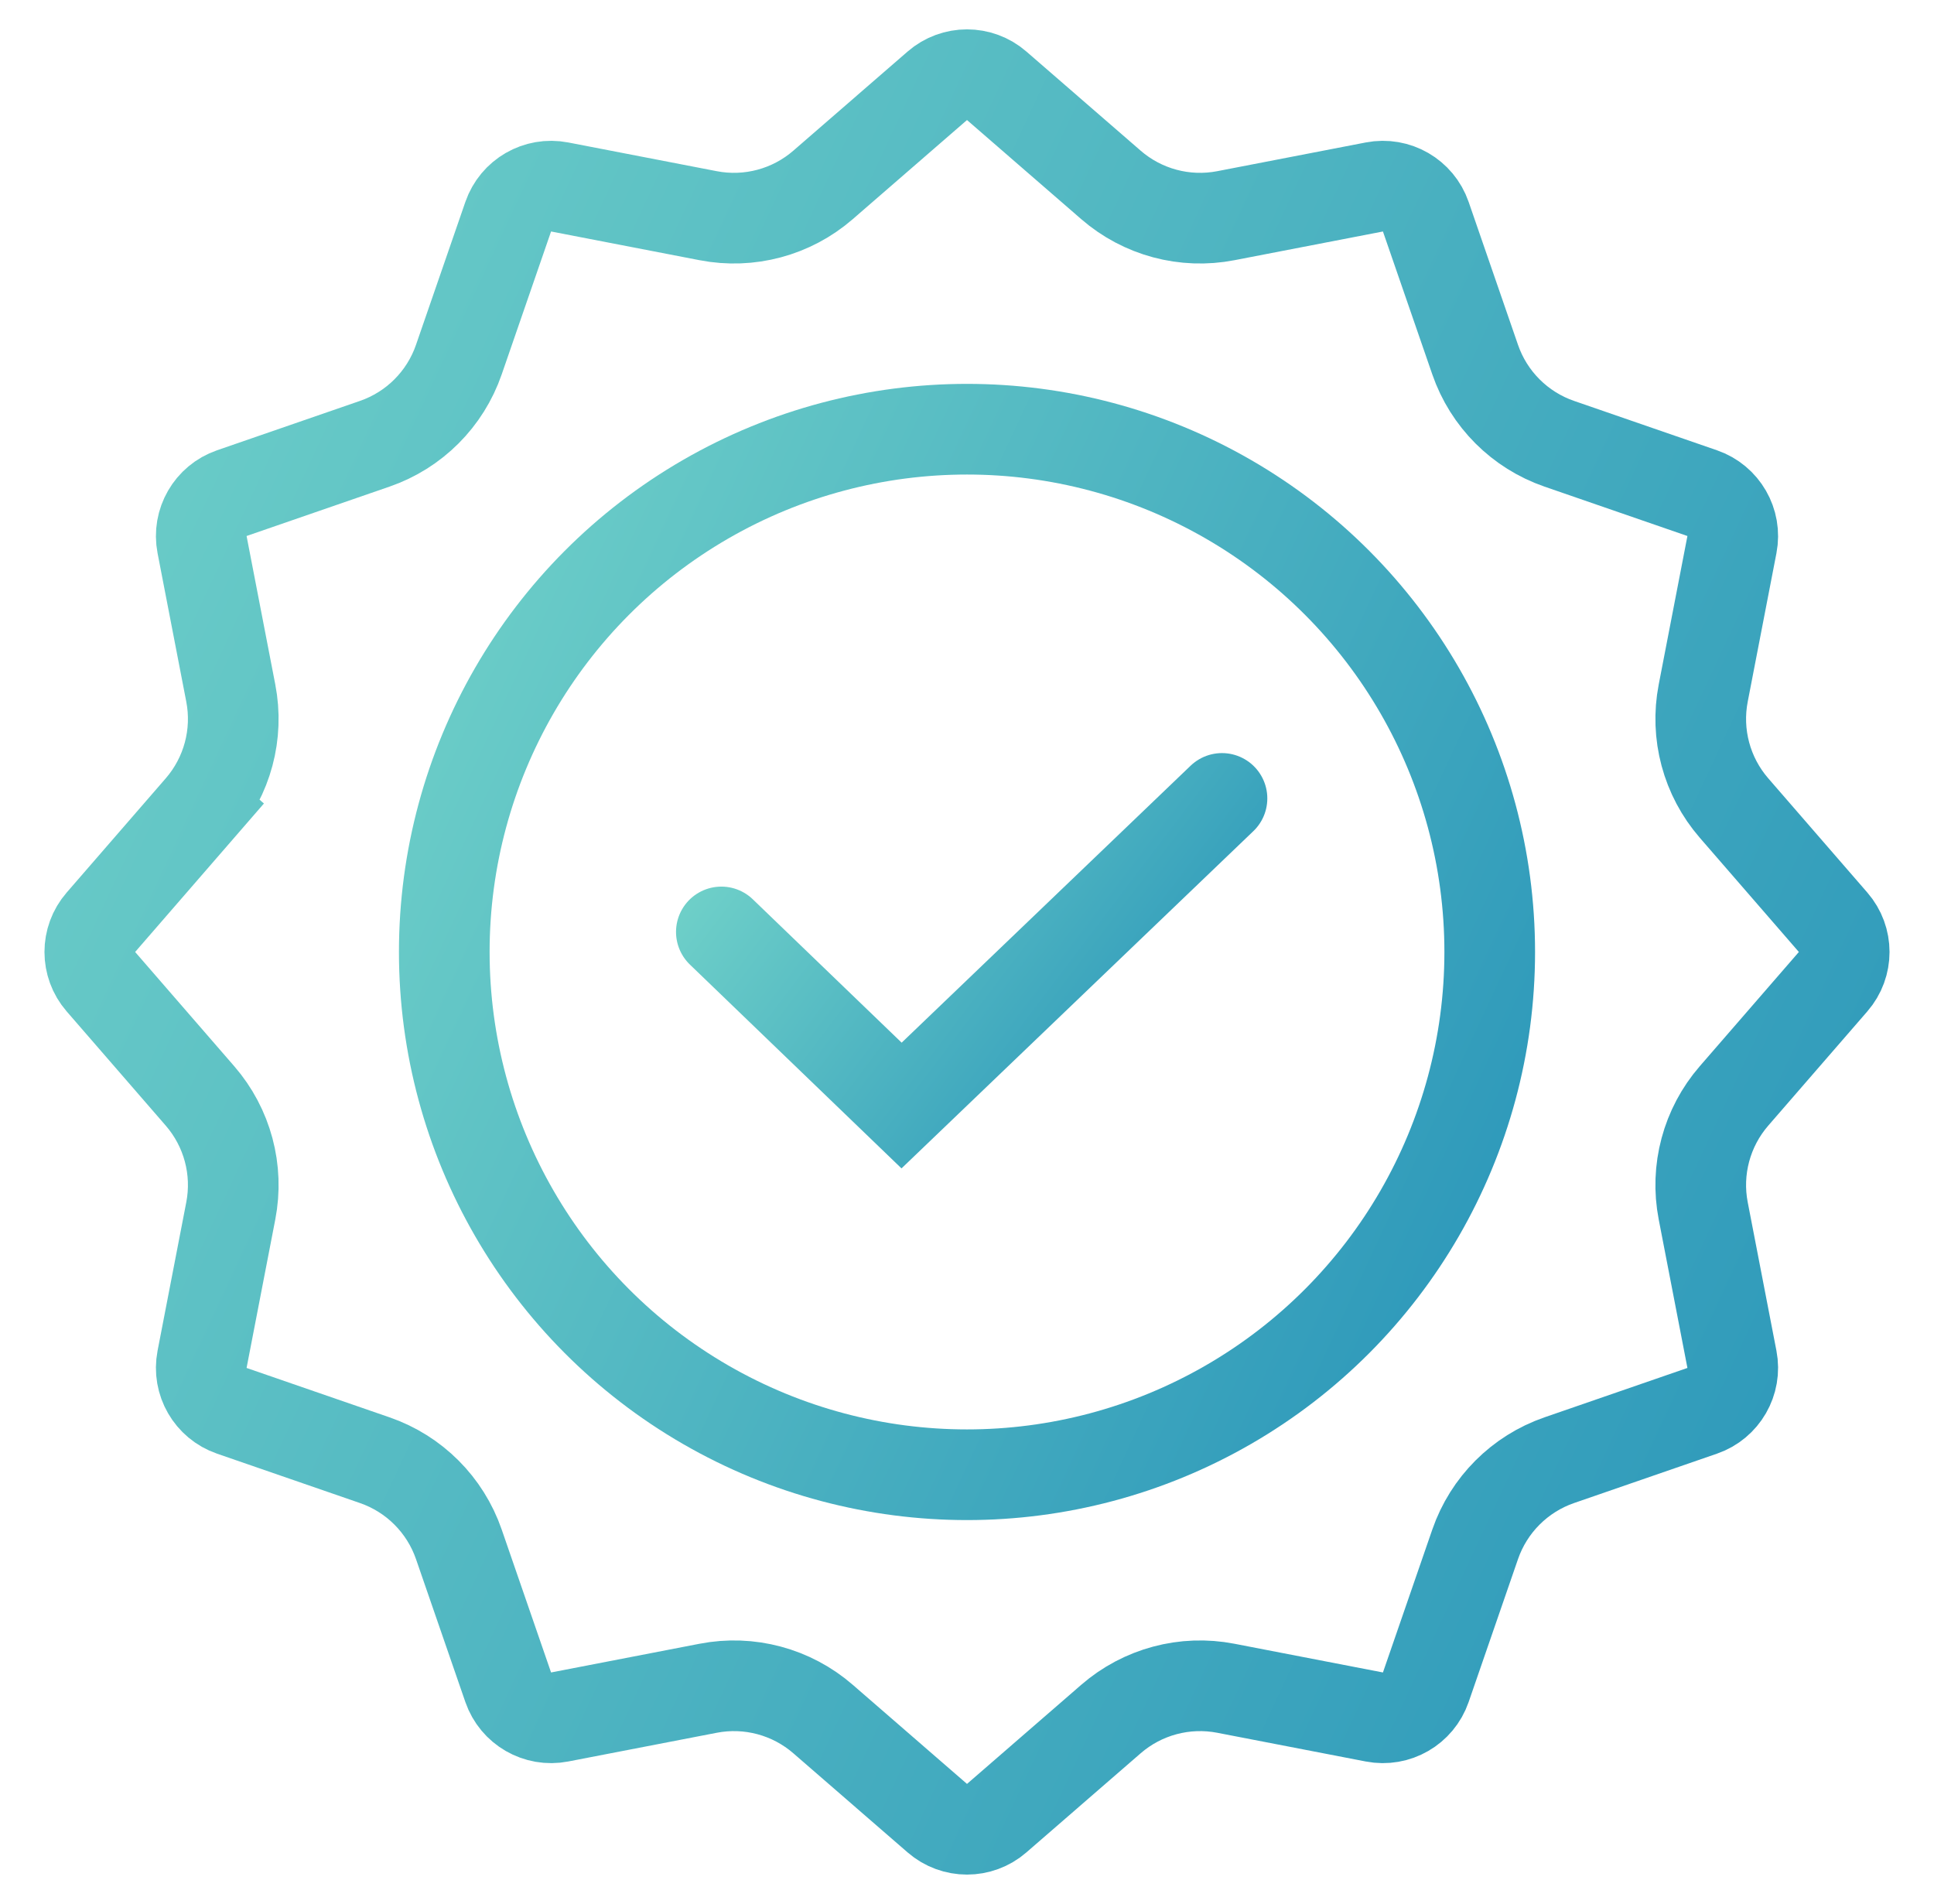
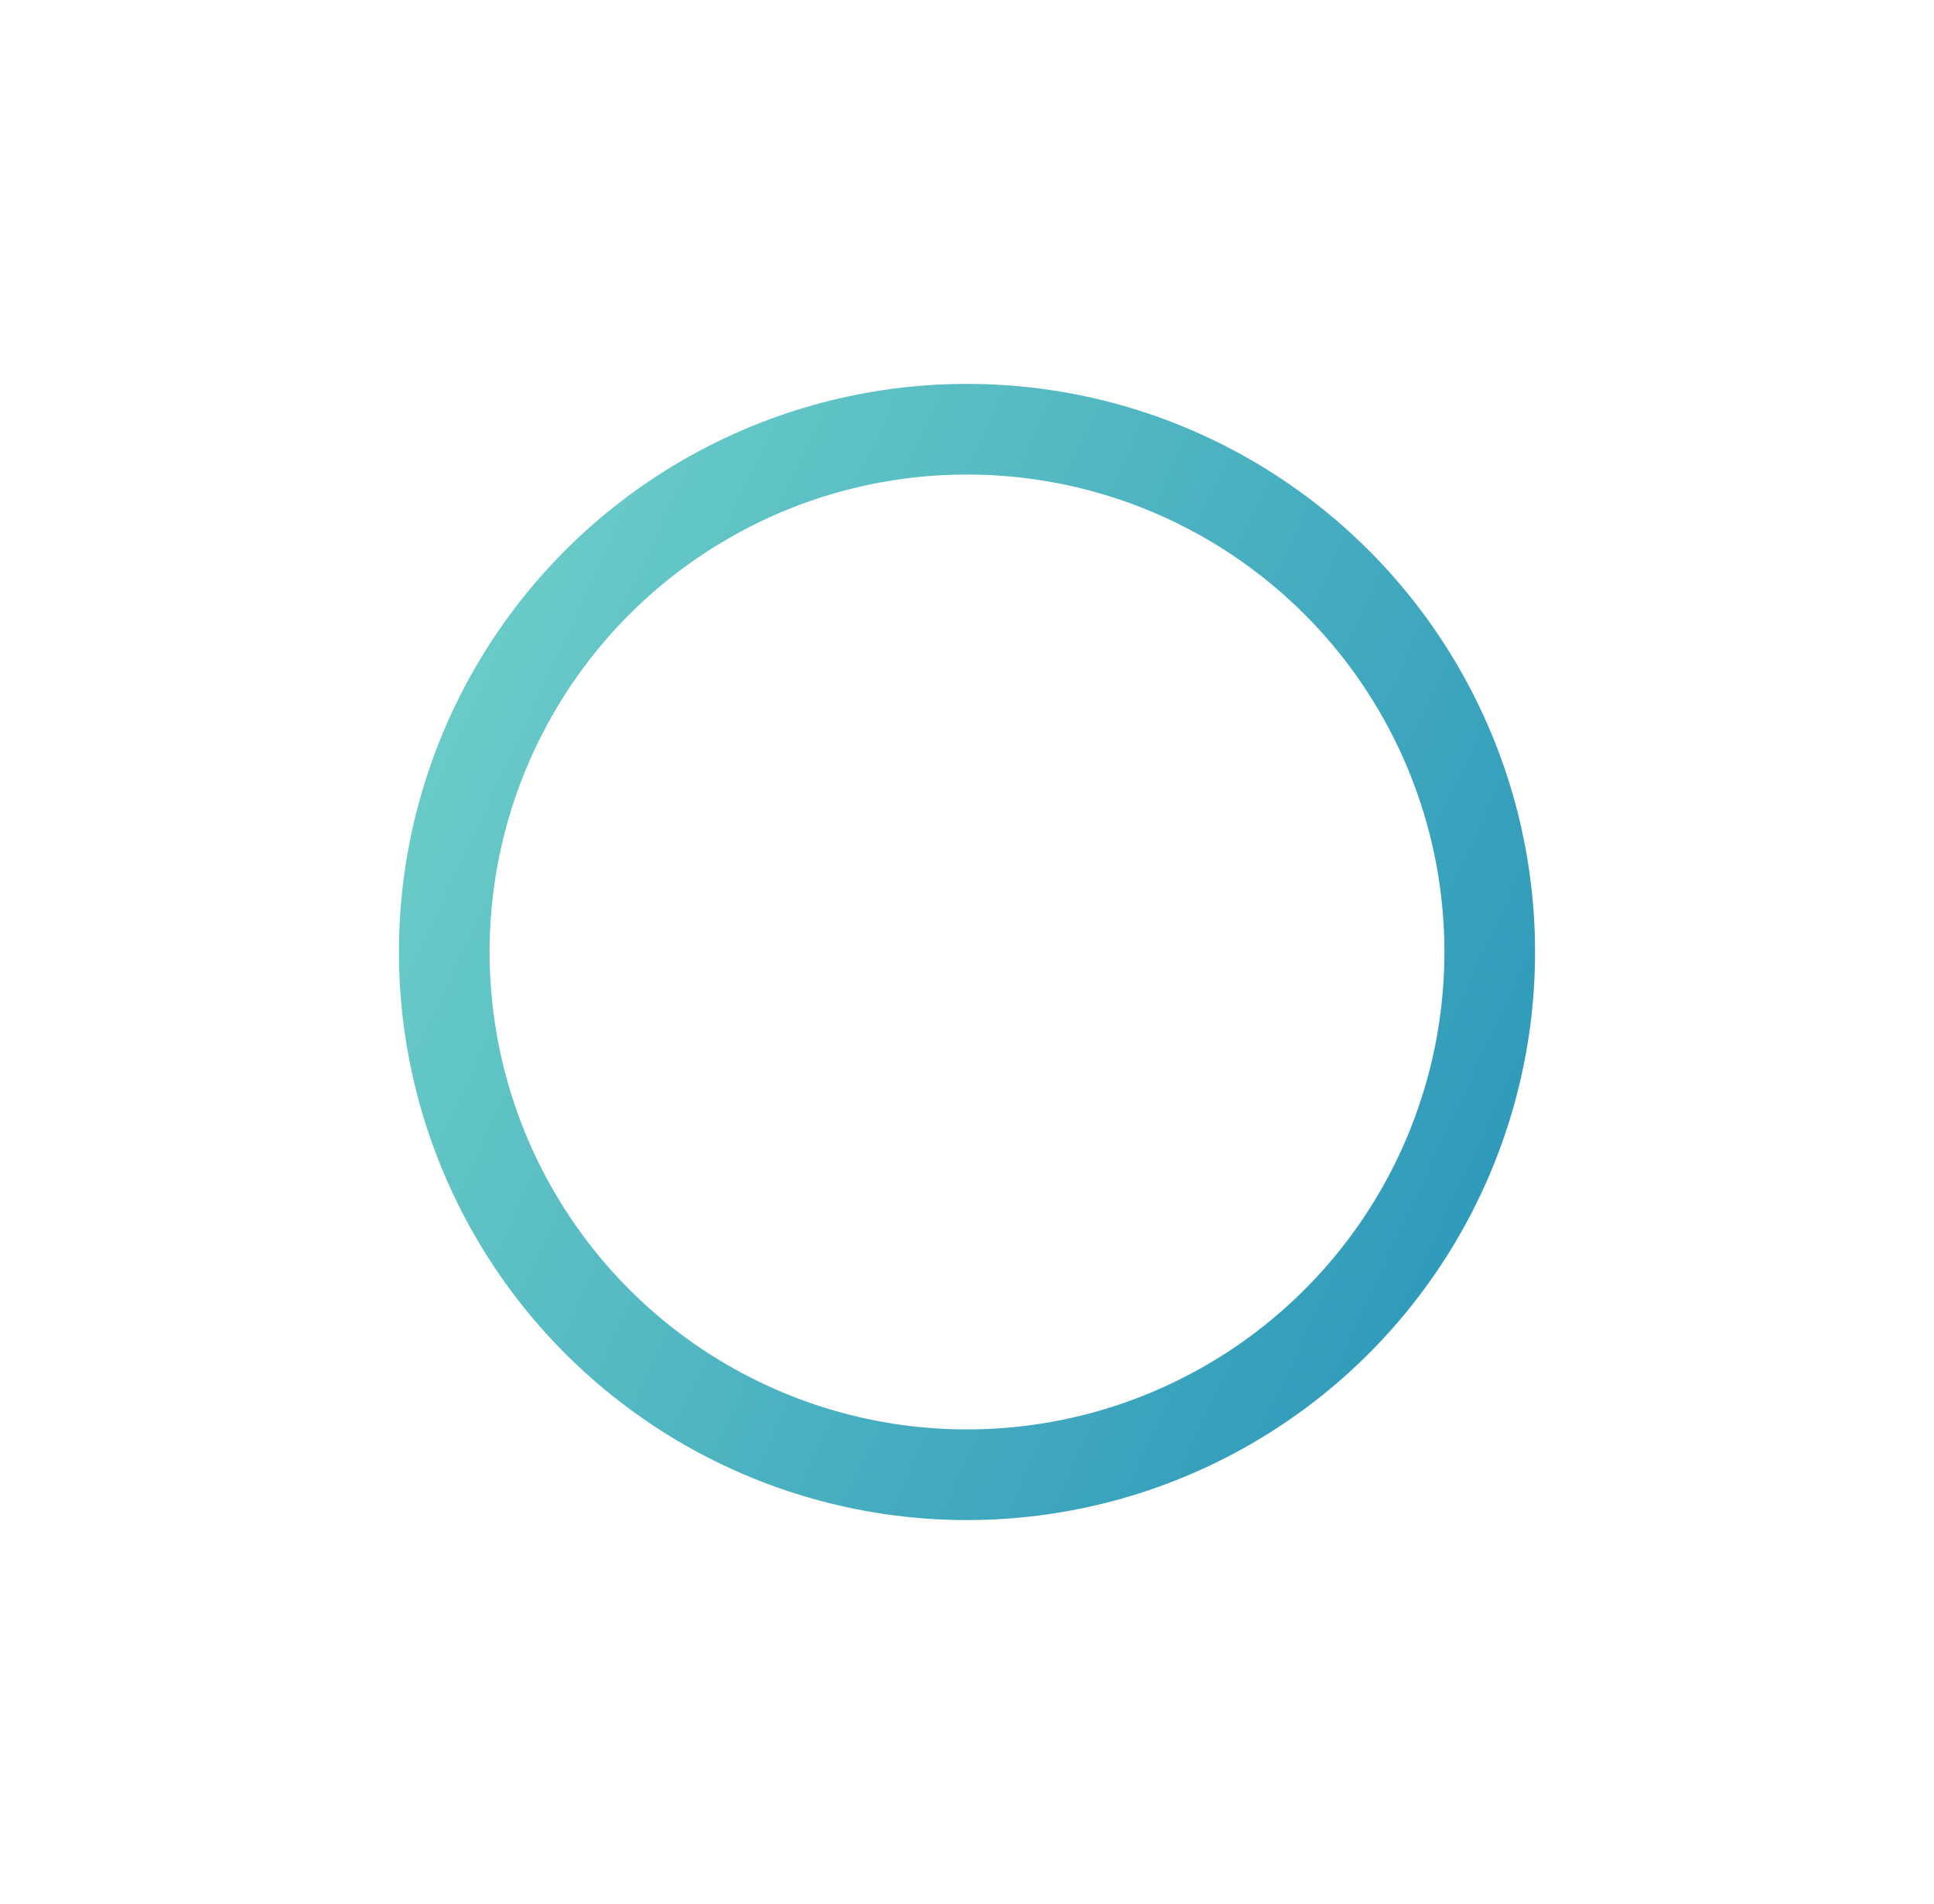
<svg xmlns="http://www.w3.org/2000/svg" width="64" height="63" viewBox="0 0 64 63" fill="none">
  <g id="Group 30">
-     <path id="Star 1" d="M31.017 2.839C31.581 2.349 32.419 2.349 32.983 2.839L36.763 6.118C37.807 7.024 39.209 7.4 40.566 7.137L45.479 6.187C46.212 6.045 46.938 6.464 47.182 7.17L48.816 11.9C49.267 13.207 50.294 14.233 51.6 14.684L56.33 16.318C57.036 16.562 57.455 17.288 57.313 18.021L56.363 22.934C56.1 24.291 56.476 25.693 57.382 26.737L60.661 30.517C61.151 31.081 61.151 31.919 60.661 32.483L57.382 36.263C56.476 37.307 56.1 38.709 56.363 40.066L57.313 44.979C57.455 45.712 57.036 46.438 56.33 46.682L51.6 48.316C50.294 48.767 49.267 49.794 48.816 51.1L47.182 55.83C46.938 56.536 46.212 56.955 45.479 56.813L40.566 55.863C39.209 55.6 37.807 55.976 36.763 56.882L32.983 60.161C32.419 60.651 31.581 60.651 31.017 60.161L27.237 56.882C26.193 55.976 24.791 55.6 23.434 55.863L18.521 56.813C17.788 56.955 17.062 56.536 16.818 55.83L15.184 51.1C14.733 49.794 13.707 48.767 12.4 48.316L7.67 46.682C6.964 46.438 6.545 45.712 6.687 44.979L7.637 40.066C7.9 38.709 7.524 37.307 6.618 36.263L3.339 32.483C2.849 31.919 2.849 31.081 3.339 30.517L6.618 26.737L5.485 25.754L6.618 26.737C7.524 25.693 7.9 24.291 7.637 22.934L6.687 18.021C6.545 17.288 6.964 16.562 7.67 16.318L12.4 14.684C13.707 14.233 14.733 13.207 15.184 11.9L16.818 7.17C17.062 6.464 17.788 6.045 18.521 6.187L23.434 7.137C24.791 7.4 26.193 7.024 27.237 6.118L31.017 2.839Z" stroke="url(#paint0_linear_234_884)" stroke-width="3" />
    <circle id="Ellipse 1" cx="32" cy="31.5" r="17.298" stroke="url(#paint1_linear_234_884)" stroke-width="3" />
-     <path id="Vector 10" d="M23.871 30.837L29.835 36.581L40.438 26.419" stroke="url(#paint2_linear_234_884)" stroke-width="3" stroke-linecap="round" />
  </g>
  <defs>
    <linearGradient id="paint0_linear_234_884" x1="-7.938" y1="-11.095" x2="72.465" y2="26.365" gradientUnits="userSpaceOnUse">
      <stop stop-color="#7EDDCC" />
      <stop offset="1" stop-color="#2D98BA" />
    </linearGradient>
    <linearGradient id="paint1_linear_234_884" x1="8.166" y1="6.081" x2="56.148" y2="28.436" gradientUnits="userSpaceOnUse">
      <stop stop-color="#7EDDCC" />
      <stop offset="1" stop-color="#2D98BA" />
    </linearGradient>
    <linearGradient id="paint2_linear_234_884" x1="21.652" y1="24.63" x2="37.97" y2="37.025" gradientUnits="userSpaceOnUse">
      <stop stop-color="#7EDDCC" />
      <stop offset="1" stop-color="#2D98BA" />
    </linearGradient>
  </defs>
</svg>